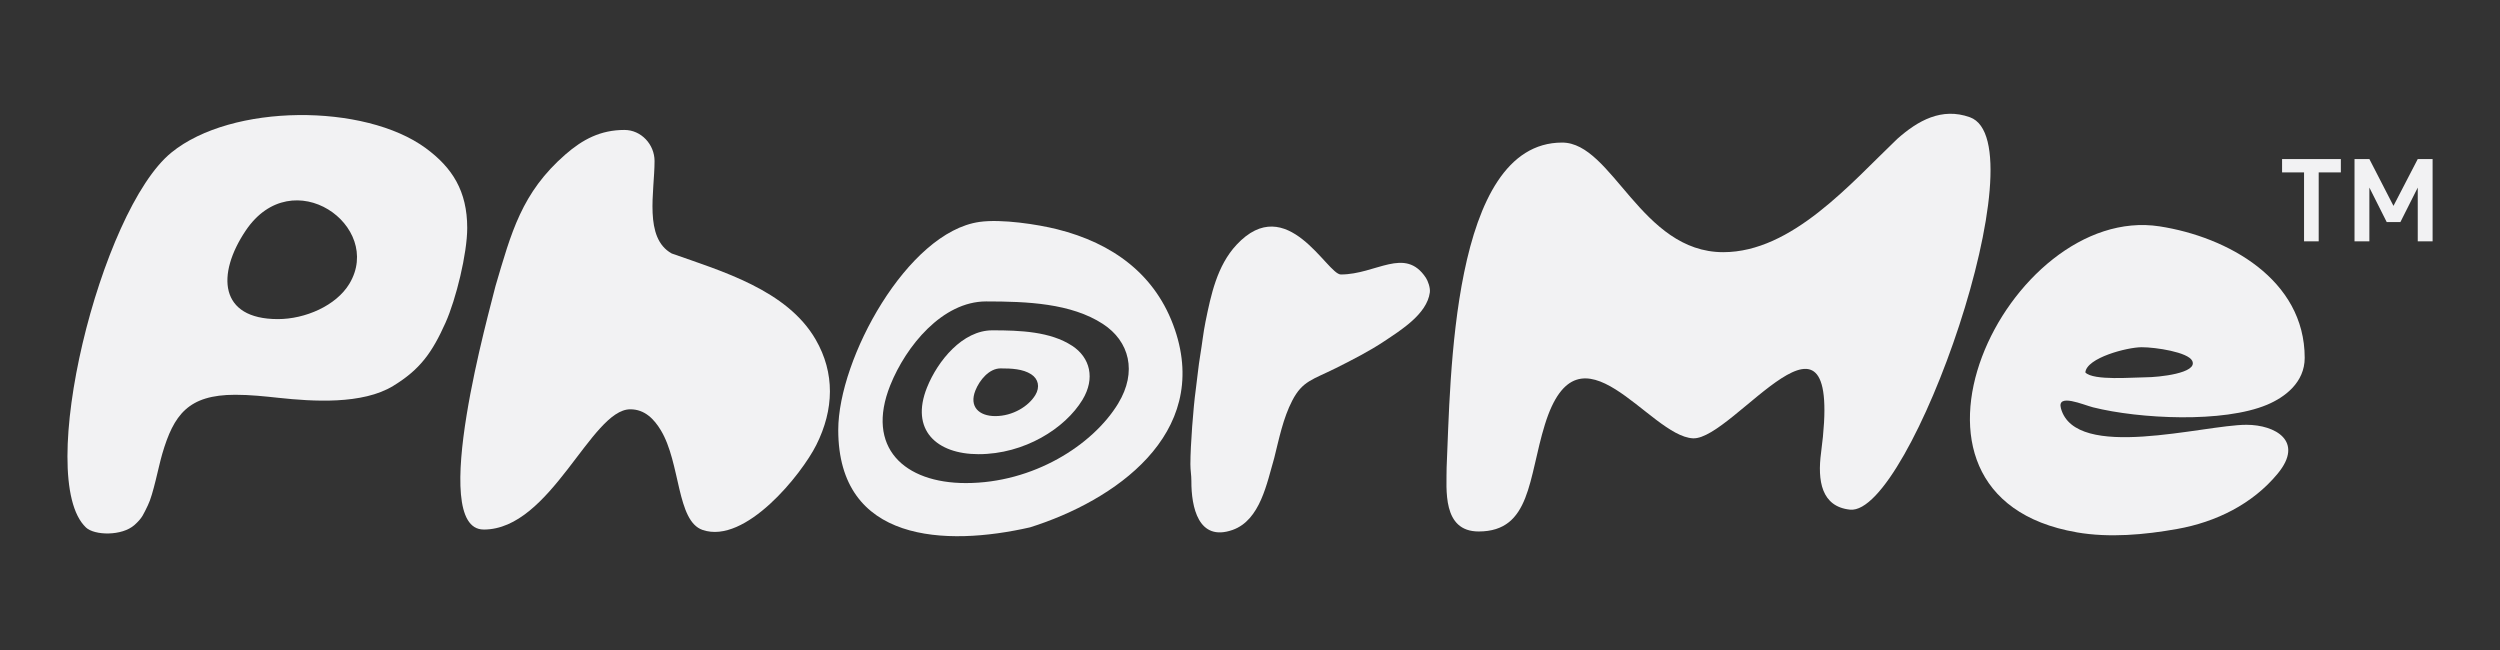
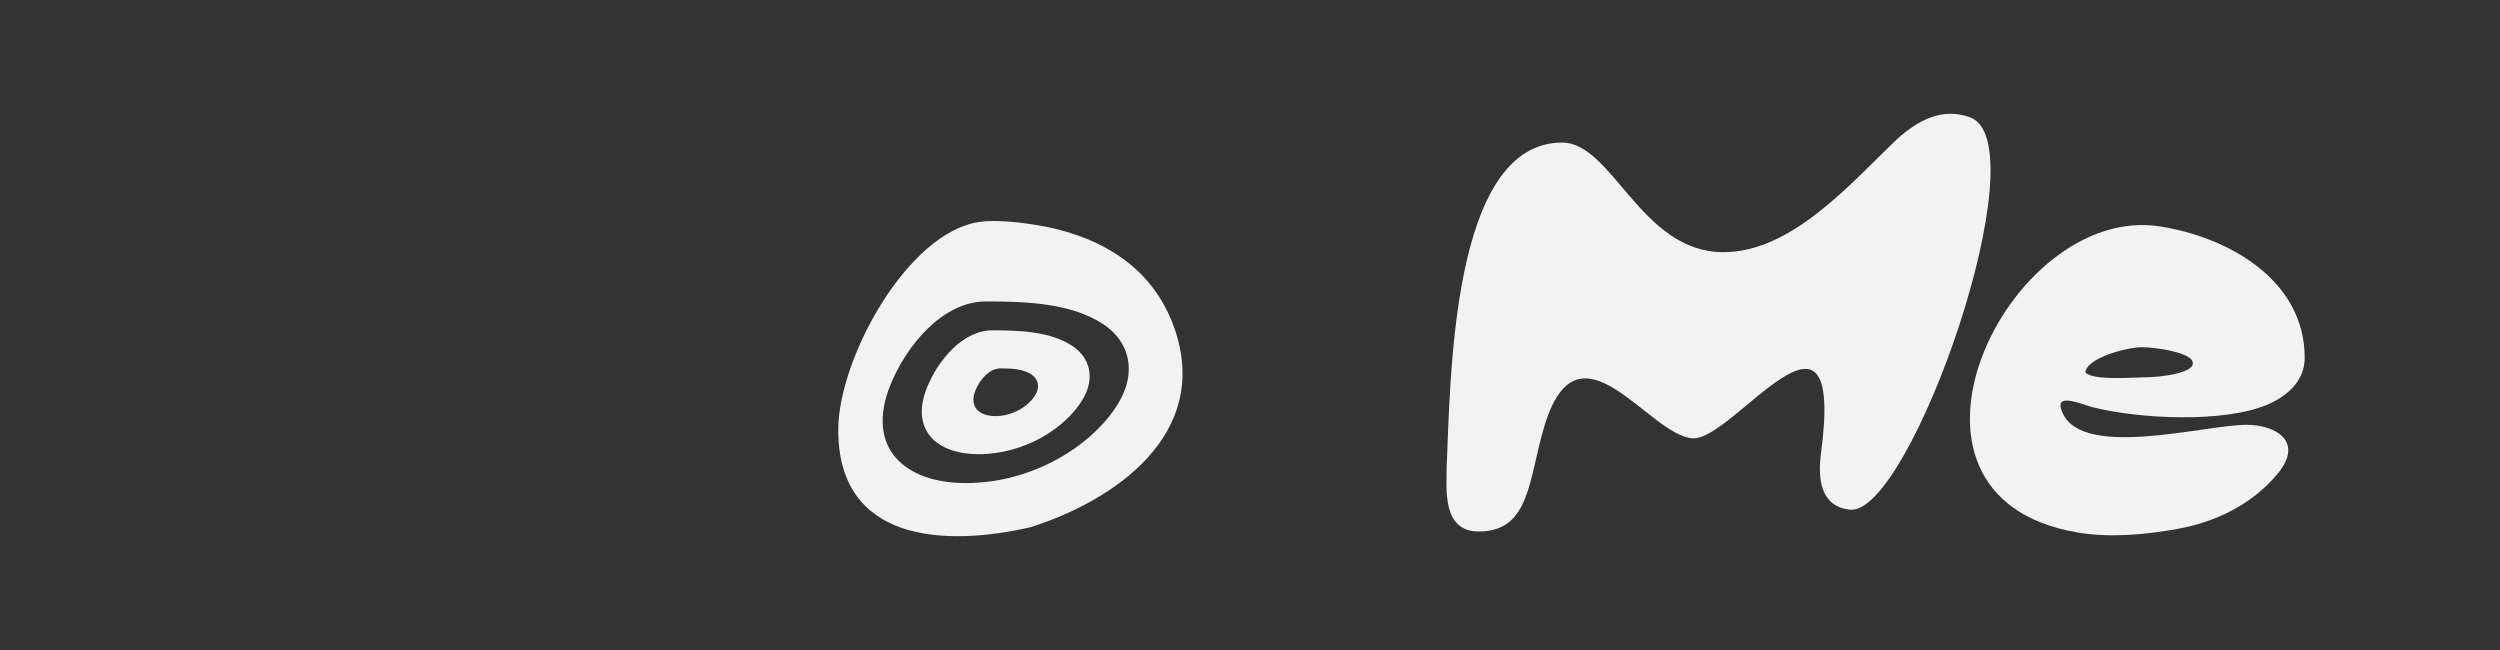
<svg xmlns="http://www.w3.org/2000/svg" viewBox="0 0 1000 260" data-name="Layer 1" id="Layer_1">
  <rect x="0" y="0" width="1000" height="260" fill="#333333" stroke="none" />
  <defs>
    <style>
      .cls-1 {
        fill-rule: evenodd;
      }

      .cls-1, .cls-2 {
        fill: #f2f2f3;
      }
    </style>
  </defs>
  <path d="M689.31,100.87c-32.95,0-44.31-43.84-64.45-43.84-44.49,0-44.61,95.1-46.21,129.96,0,8.71-1.84,25.6,12.81,25.6,20.95,0,19.86-21.35,26.5-42.78,13.7-44.19,41.74,4.79,59.28,5.52,16.26.67,60.78-66.51,51.19,5.72-1.49,11.21.1,21.61,11.59,22.81,24.11,2.51,76.37-146.72,47.95-156.96-11.24-4.05-20.8,1.31-29.08,8.67-18.64,17.8-42.14,45.3-69.59,45.3" class="cls-1" />
-   <path d="M34.36,210.98c3.44,3.25,14.43,3.49,19.44-.99,3.24-2.89,3.57-4.31,5.34-7.85,2.17-4.34,4.25-15.46,5.77-20.62,4.57-15.56,10.34-23.61,29.18-23.61,6.05,0,11.7.62,17.41,1.23,13.6,1.46,33.48,2.76,45.81-4.79,10.69-6.54,15.51-13.22,20.91-25.28,4.19-9.38,8.67-27.66,8.67-37.88,0-14.82-6.01-24.15-16.58-31.92-24.45-17.97-77.6-17.92-101.75,1.75-28.43,23.16-54.9,130.38-34.18,149.97M111.16,127.64c-23.58,0-24.59-17.95-12.89-35.38,18.8-28,55.34-1.74,41.47,21.26-5.28,8.76-17.65,14.12-28.58,14.12Z" class="cls-1" />
-   <path d="M193.48,211.82c26.9,0,42.95-48.1,58.63-48.1,5.83,0,9.54,3.96,12.21,8.36,7.97,13.18,6.28,36.35,16.75,39.91,17.11,5.81,39.57-22.25,45.47-34.04,7.08-14.14,7.49-28.73-.28-42.15-11.46-19.79-37.51-27.31-57.58-34.41-11.2-6.22-6.86-24.6-6.86-36.99,0-6.6-5.33-12.42-12.04-12.42-9.55,0-16.69,3.77-23.6,9.79-17.54,15.27-21.67,31.27-28,52.72-1.86,8.11-27.39,97.32-4.71,97.32" class="cls-1" />
  <path d="M830.69,212.94c13.1,2.26,27.16.96,40.11-1.34,15.57-2.76,30.21-9.94,40.31-22.19,10.67-12.96-1.03-19.49-12.52-19.49-17.08,0-68.43,14.72-74.22-6.59-1.68-6.17,8.93-1.38,12.87-.39,18.55,4.64,52.12,6.31,69.62-1.05,7.12-3,15.02-8.92,15.02-18.74,0-31.4-30.89-48.4-58.02-52.6-60.7-9.38-117.75,107.78-33.18,122.38M858.21,150.92c-4.99,0-20.86,1.44-24.07-1.94.49-5.86,16.79-10.09,22.52-10.09s18.55,1.99,20.23,5.44c2.42,4.97-13.56,6.59-18.68,6.59Z" class="cls-1" />
-   <path d="M476.15,185.44c0,2.93.41,4.43.4,6.97-.04,10.4,2.77,24.38,16.46,19.57,11.14-3.92,13.77-18.91,16.67-28.73,1.95-7.75,3.54-15.91,7.23-23.03,4.09-7.89,8.22-8.37,17.35-12.93,6.27-3.12,13.78-6.99,19.47-10.81,6.6-4.42,17.03-10.81,18.2-19.48.26-1.89-.76-4.64-1.58-5.89-8.35-12.63-19.92-1.32-34.01-1.32-5.5,0-21.53-33.57-41.75-11.85-7.79,8.38-10.2,20.02-12.38,30.69-.91,4.47-1.37,9.02-2.11,13.41-.79,4.68-1.15,9.14-1.83,14.08-.95,6.87-2.11,22.22-2.11,29.31" class="cls-1" />
  <g>
    <path d="M428.8,138.28c-8.67-5.65-20.64-6.15-31.86-6.15-11.89,0-21.84,12.14-26.14,22.87-6.79,16.95,3.79,26.67,20.63,26.67,18.31,0,34.6-10.27,41.57-21.77,5.18-8.56,3.06-16.9-4.2-21.63ZM414.11,158.06c-2.68,4.42-8.96,8.38-16,8.38-6.48,0-10.56-3.74-7.94-10.27,1.65-4.13,5.49-8.81,10.06-8.81,4.32,0,8.93.19,12.27,2.37,2.8,1.82,3.61,5.03,1.62,8.33Z" class="cls-2" />
    <path d="M469.96,131.86c-7.5-22.11-25.01-34.64-47.15-40.17-7.62-1.91-22.16-4.18-31.03-2.92-28.82,4.1-56.48,54.77-56.48,83.21,0,45.14,42.95,46.66,76.72,38.96,33.7-10.61,72.19-37.08,57.94-79.09ZM447.33,161.31c-10.22,16.85-34.12,31.92-60.97,31.92-24.7,0-40.21-14.25-30.26-39.11,6.3-15.75,20.9-33.55,38.33-33.55,16.46,0,34.01.73,46.73,9.01,10.65,6.94,13.76,19.17,6.16,31.72Z" class="cls-2" />
  </g>
-   <path d="M927.48,68.95v27.59h-5.86v-27.59h-8.79v-5.32h23.51v5.32h-8.87ZM967.1,96.54v-21.51l-6.94,13.8h-5.47l-6.94-13.8v21.51h-5.94v-32.92h5.94l9.64,18.73,9.71-18.73h5.94v32.92h-5.94Z" class="cls-2" />
</svg>